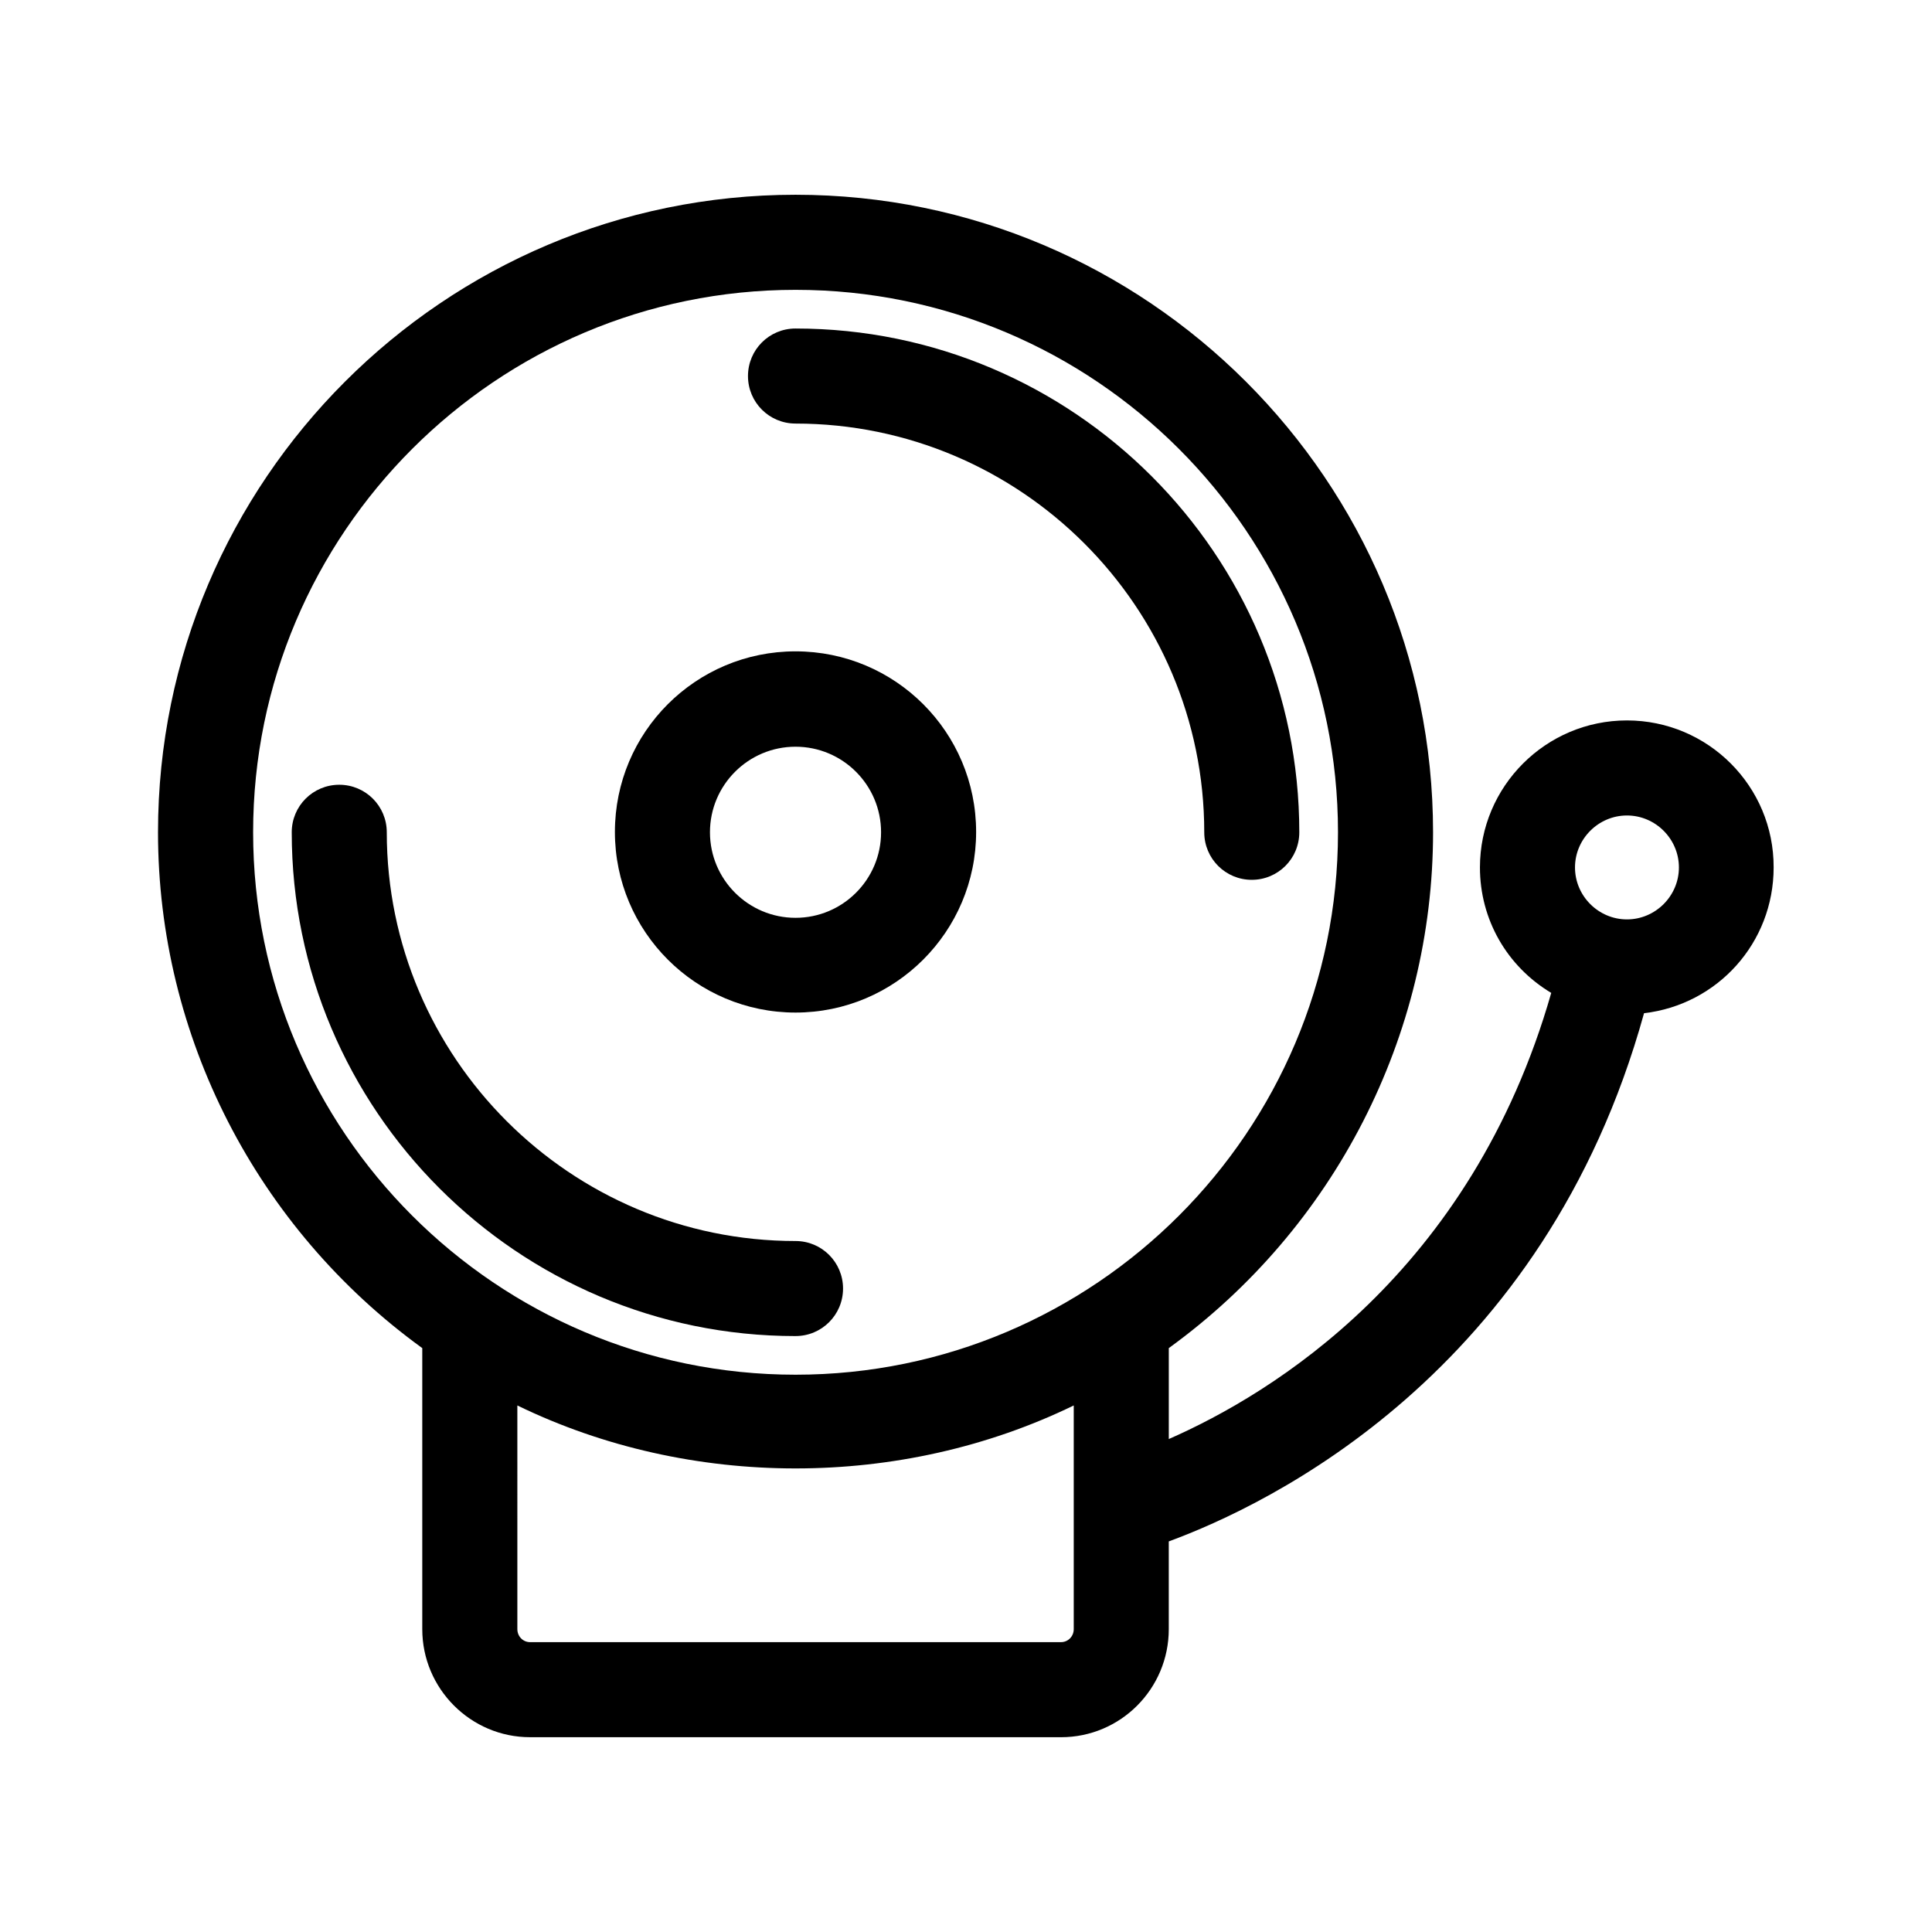
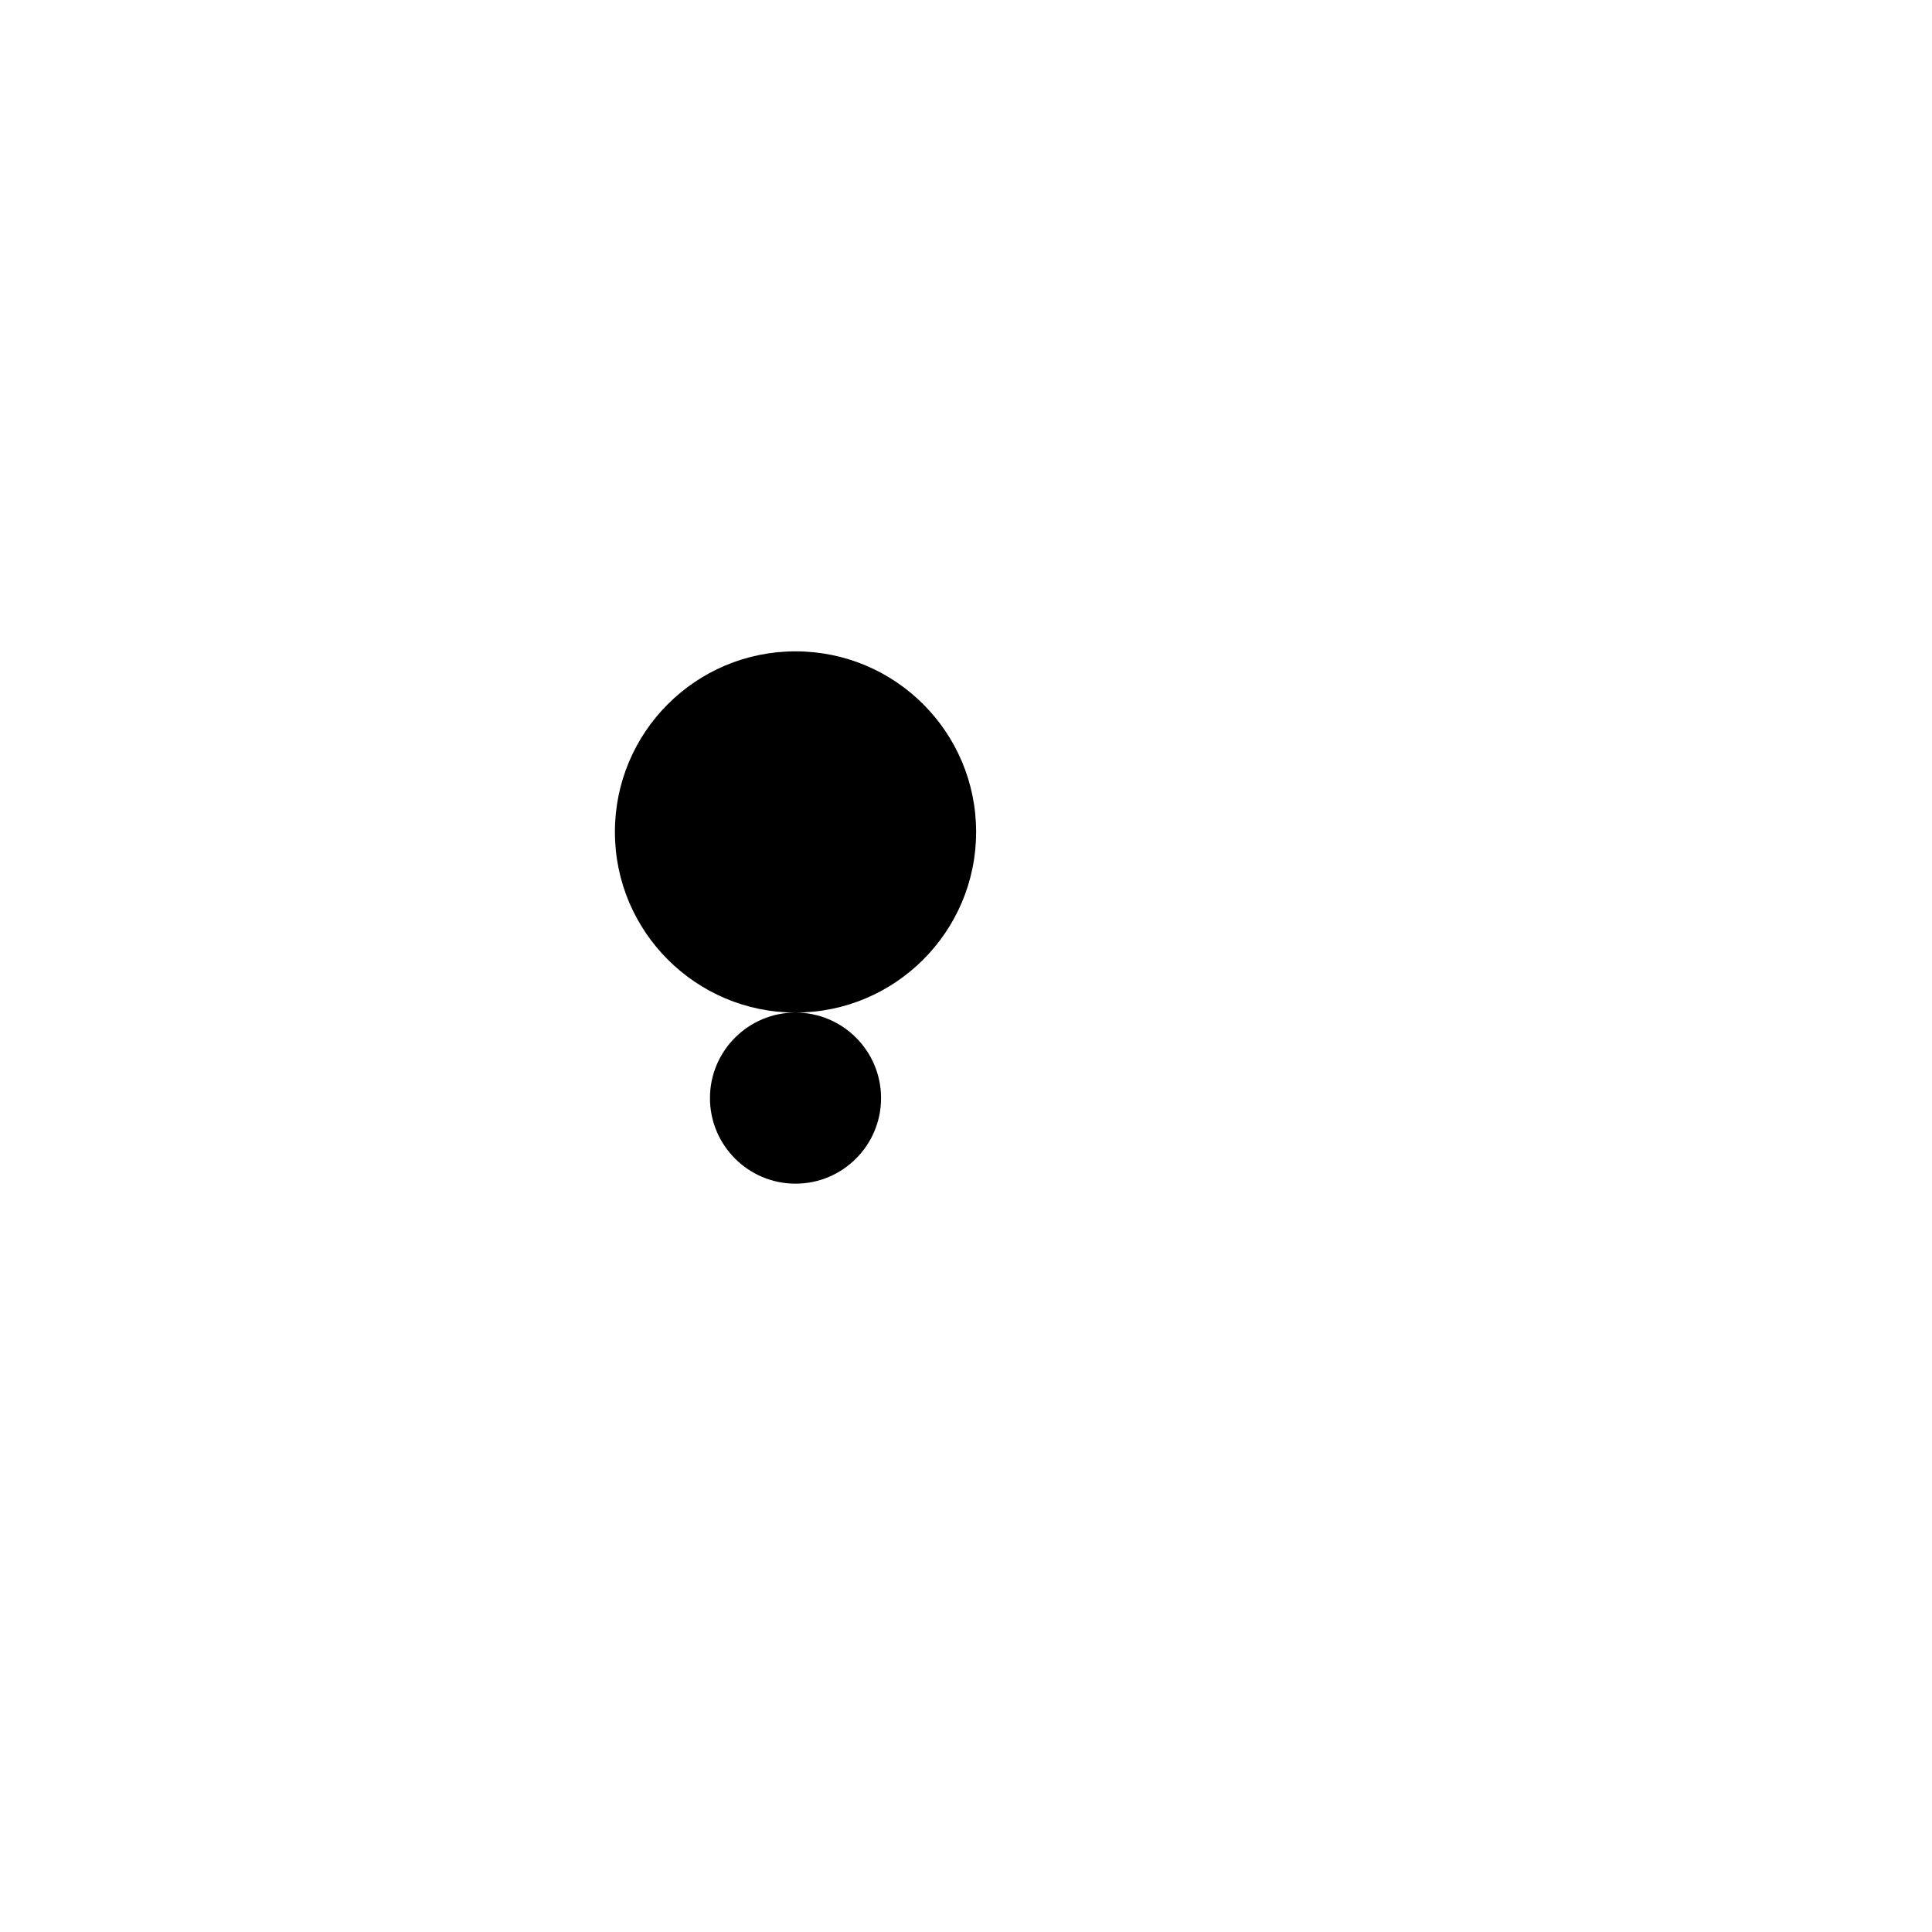
<svg xmlns="http://www.w3.org/2000/svg" fill="#000000" width="800px" height="800px" version="1.1" viewBox="144 144 512 512">
  <g>
-     <path d="m354.82 256.25c59.703 0 108.32 48.617 108.32 108.32 0 6.969 5.625 12.594 12.594 12.594s12.594-5.625 12.594-12.594c0-73.641-59.871-133.51-133.51-133.51-6.969 0-12.594 5.625-12.594 12.594-0.004 6.965 5.625 12.594 12.594 12.594z" />
-     <path d="m354.82 498.07c6.969 0 12.594-5.625 12.594-12.594s-5.625-12.594-12.594-12.594c-59.703 0-108.32-48.617-108.32-108.32 0-6.969-5.625-12.594-12.594-12.594s-12.594 5.625-12.594 12.594c-0.004 73.555 59.867 133.51 133.51 133.51z" />
-     <path d="m354.82 412.34c26.367 0 47.863-21.41 47.863-47.863 0-26.449-21.41-47.863-47.863-47.863-26.449 0-47.863 21.41-47.863 47.863 0 26.449 21.496 47.863 47.863 47.863zm0-70.453c12.512 0 22.672 10.16 22.672 22.672s-10.16 22.672-22.672 22.672-22.672-10.16-22.672-22.672 10.16-22.672 22.672-22.672z" />
-     <path d="m575.16 334.92c-21.496 0-38.961 17.465-38.961 38.961 0 13.77 7.137 26.199 18.895 33.25-21.242 74.312-74.145 106.3-101.35 118.23v-24.098c43.914-31.824 70.031-82.793 70.031-136.7 0-93.121-75.824-168.95-168.95-168.95-93.121 0.004-168.95 75.742-168.95 168.95 0 53.992 26.113 104.88 70.031 136.7v74.48c0 15.785 12.848 28.633 28.551 28.633l140.73 0.004c15.785 0 28.551-12.848 28.551-28.633v-23.258c26.281-9.656 99.504-44.418 125.95-139.98 19.48-2.266 34.344-18.641 34.344-38.625 0.082-21.5-17.383-38.965-38.879-38.965zm0 25.191c7.559 0 13.77 6.215 13.77 13.77 0 7.559-6.215 13.77-13.77 13.77-7.559 0-13.77-6.215-13.77-13.77 0-7.555 6.211-13.77 13.77-13.77zm-220.33-139.3c79.266 0 143.75 64.488 143.75 143.75s-64.488 143.75-143.75 143.75-143.75-64.488-143.75-143.75 64.488-143.75 143.75-143.75zm-73.727 295.65c45.762 22.25 101.69 22.25 147.45 0v59.281c0 1.93-1.512 3.441-3.359 3.441l-140.73 0.004c-1.848 0-3.359-1.512-3.359-3.441z" />
+     <path d="m354.82 412.34c26.367 0 47.863-21.41 47.863-47.863 0-26.449-21.41-47.863-47.863-47.863-26.449 0-47.863 21.41-47.863 47.863 0 26.449 21.496 47.863 47.863 47.863zc12.512 0 22.672 10.16 22.672 22.672s-10.16 22.672-22.672 22.672-22.672-10.16-22.672-22.672 10.16-22.672 22.672-22.672z" />
  </g>
</svg>